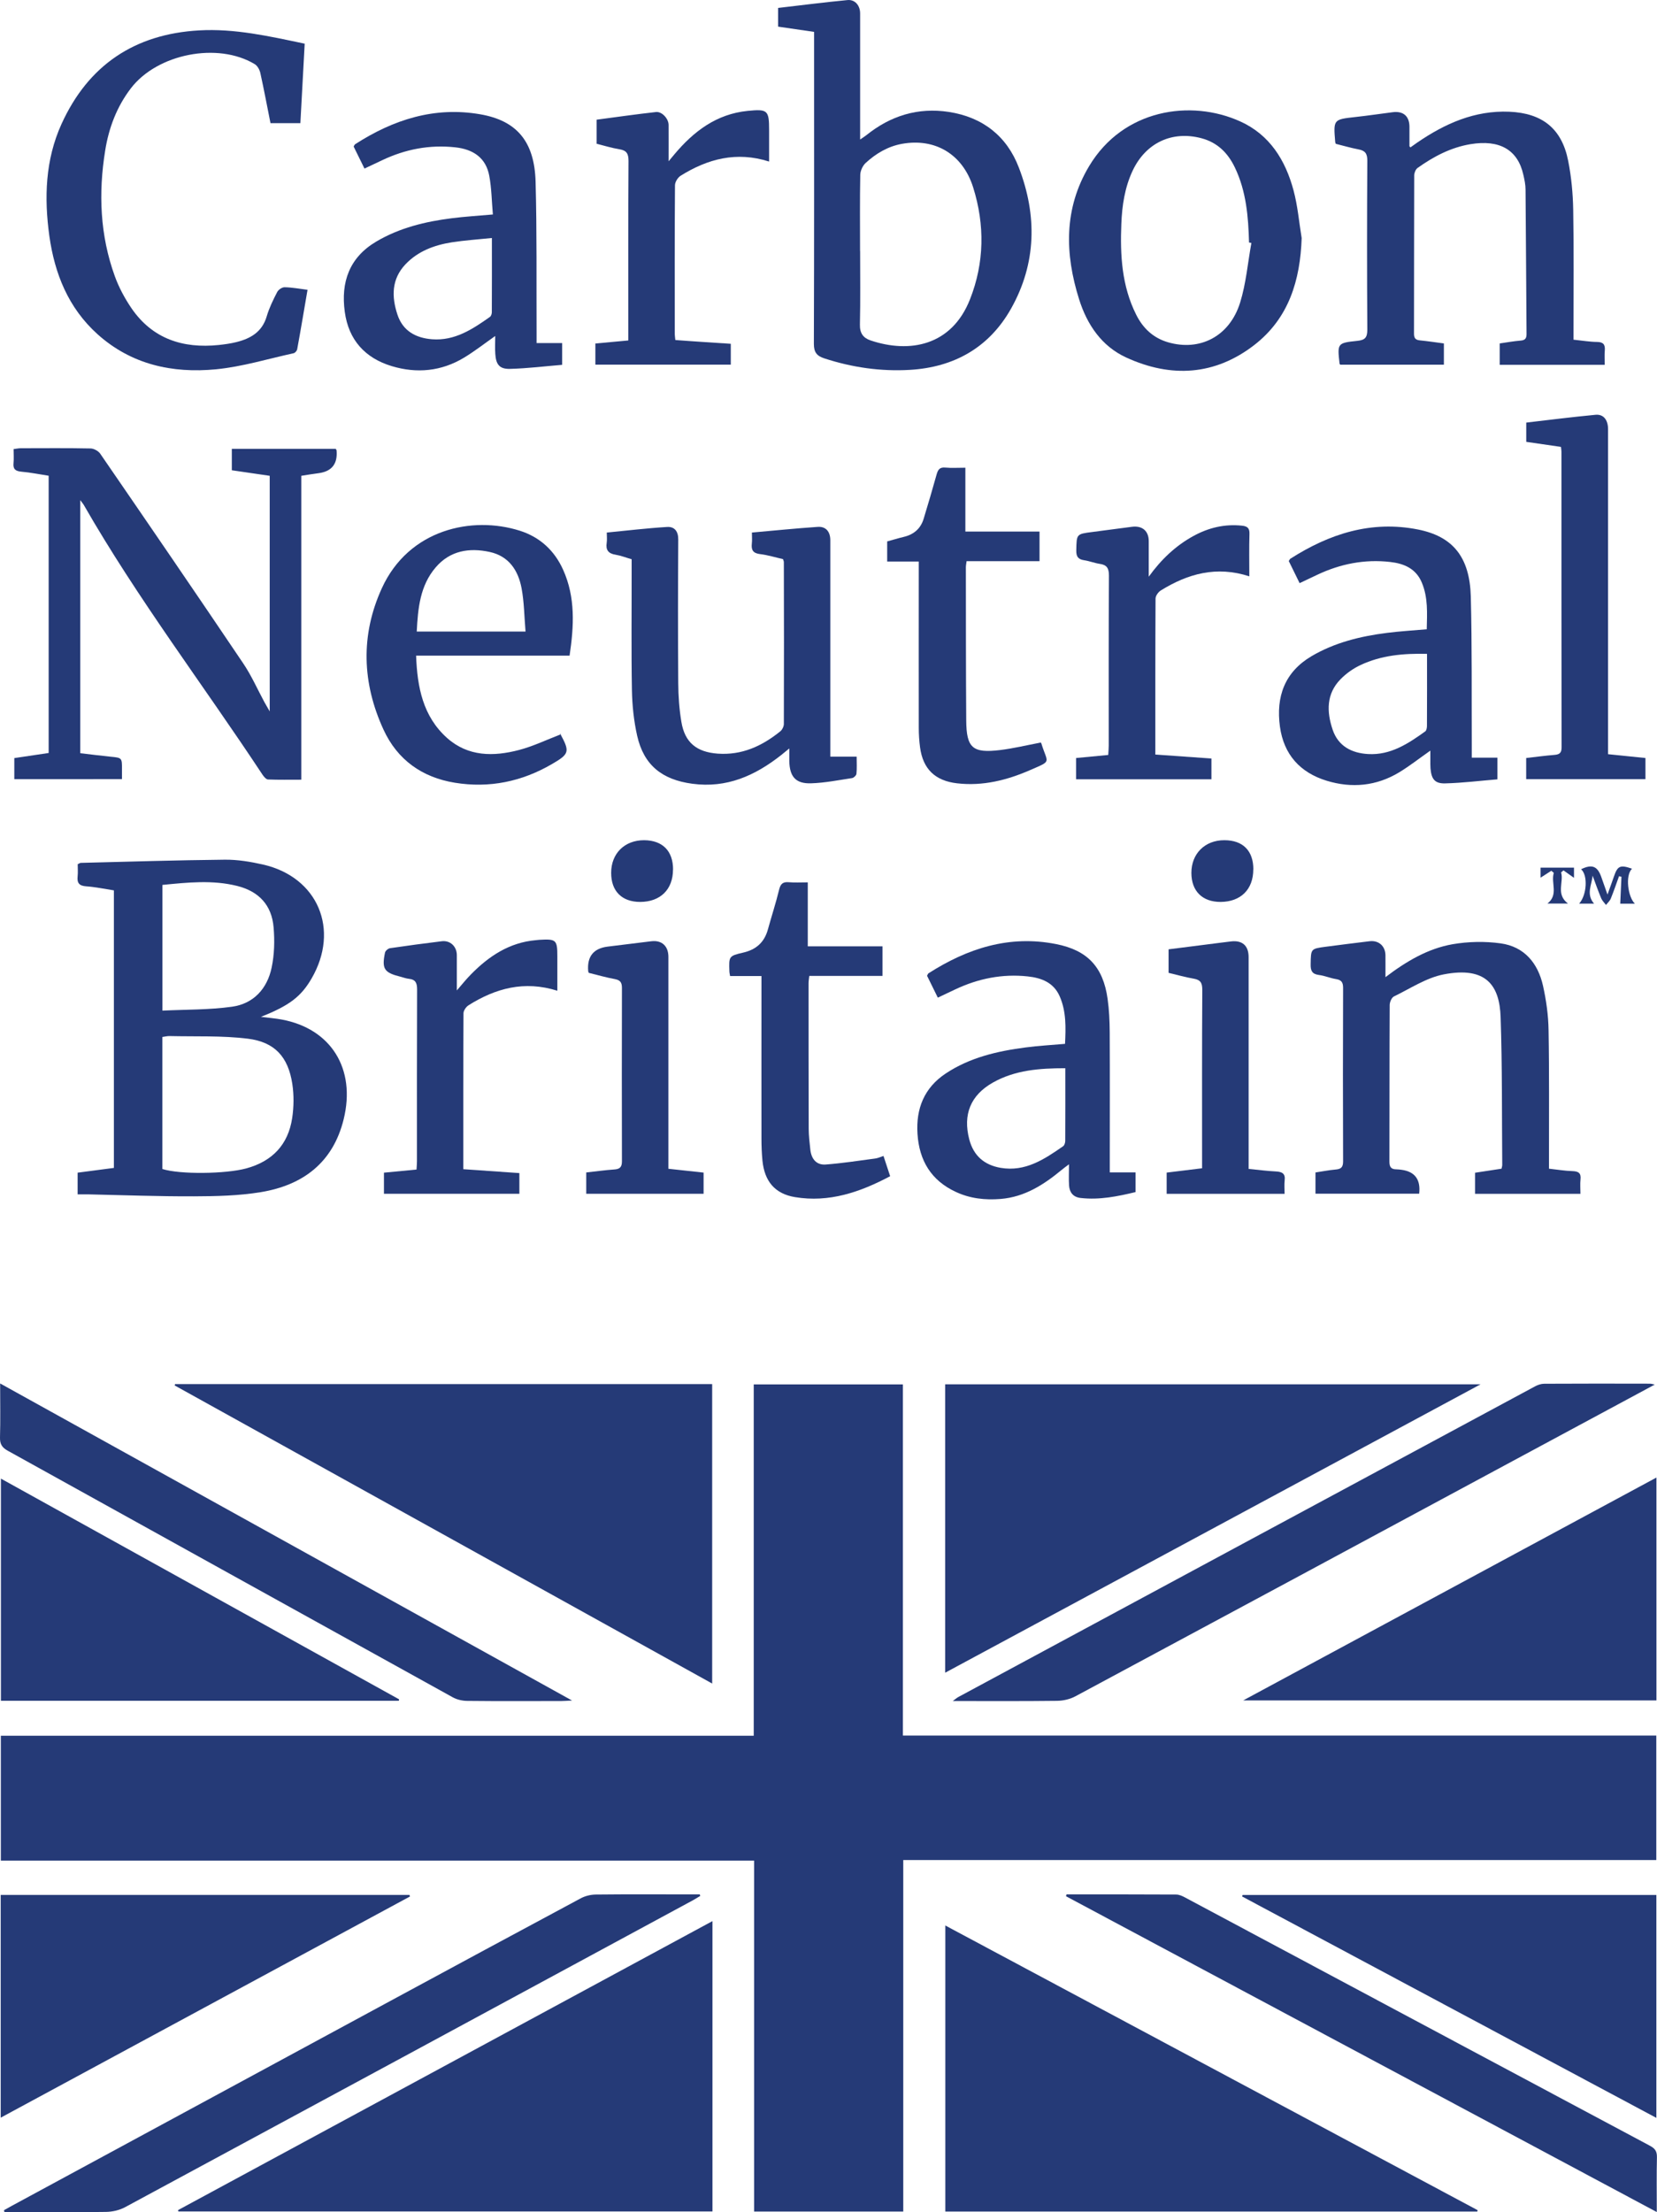
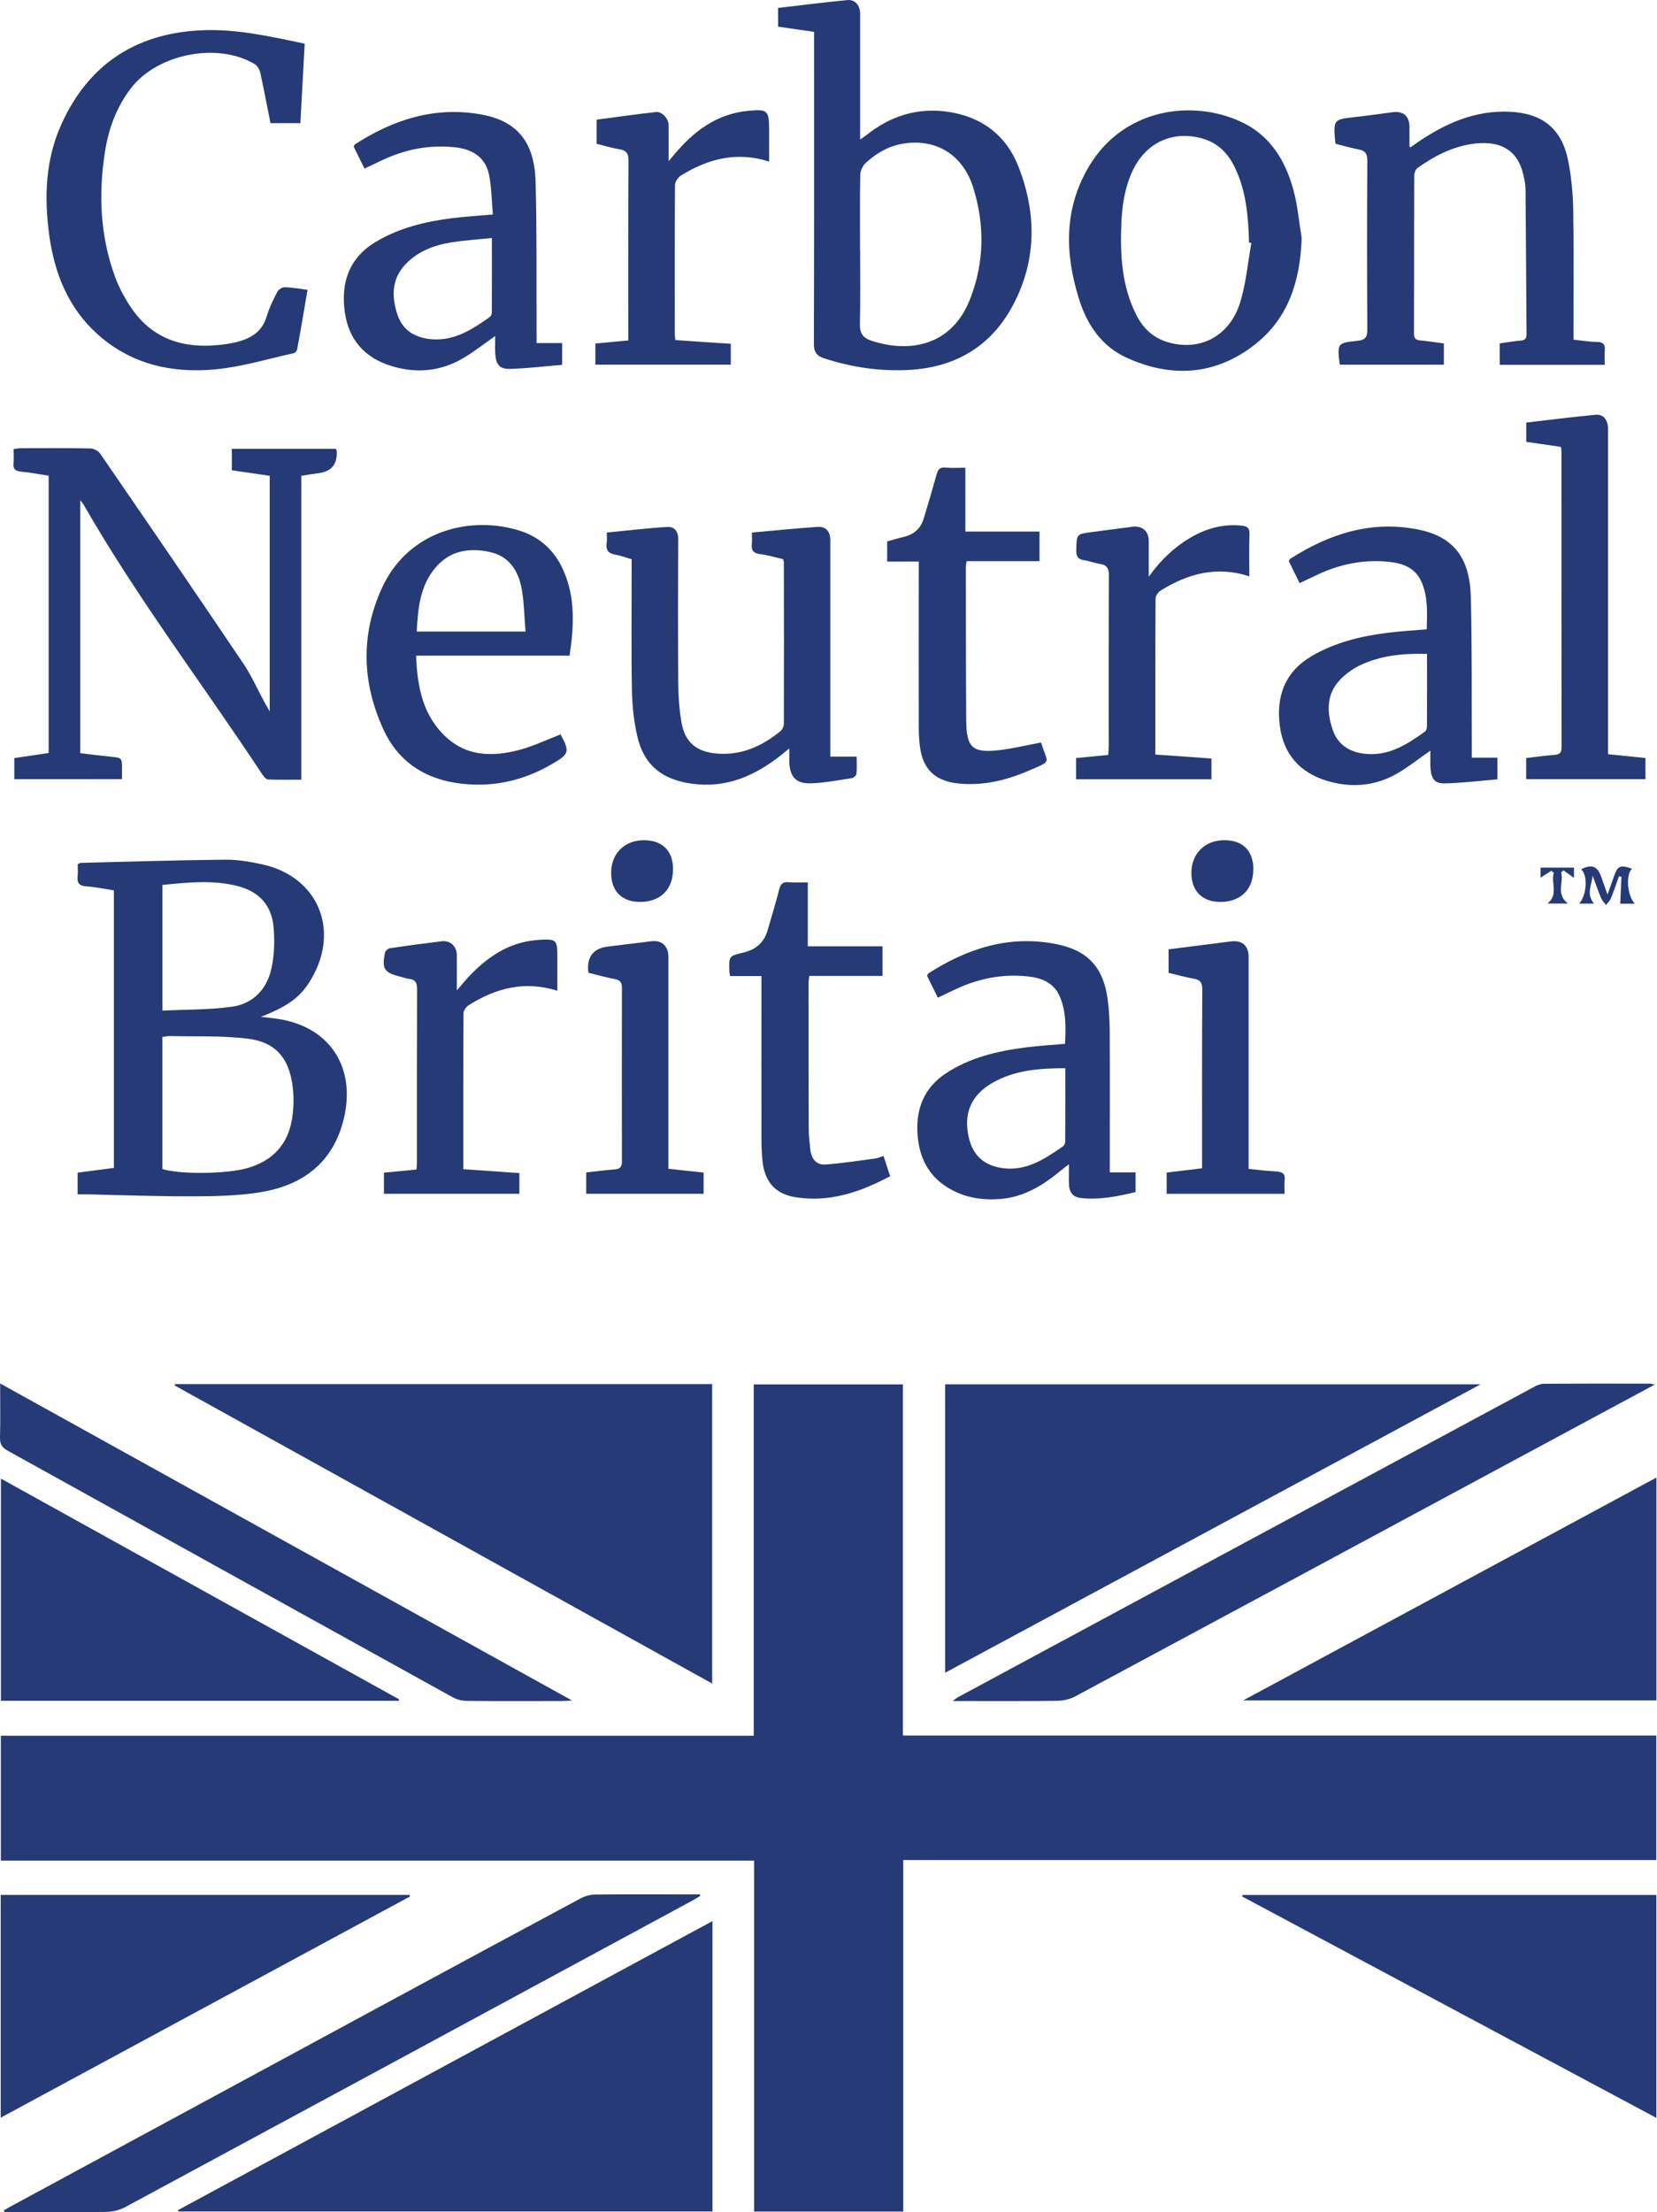
<svg xmlns="http://www.w3.org/2000/svg" id="Layer_2" viewBox="0 0 233.95 312.22">
  <defs>
    <style>.cls-1{fill:#253a77;stroke-width:0px;}</style>
  </defs>
  <g id="Layer_1-2">
    <path class="cls-1" d="m127.47,244.94h106.38v17.57h-106.32v49.61h-21.06v-49.53H.12v-17.62h106.3v-49.59h21.06v49.57Z" />
    <path class="cls-1" d="m24.72,195.34h75.83v42.26c-25.38-14.07-50.63-28.07-75.89-42.07.02-.06.04-.13.06-.19Z" />
    <path class="cls-1" d="m100.59,271.13v40.98H25.19l-.06-.19c25.08-13.56,50.16-27.11,75.46-40.79Z" />
    <path class="cls-1" d="m133.45,236.07v-40.7h75.59c-25.36,13.65-50.41,27.14-75.59,40.7Z" />
-     <path class="cls-1" d="m208.57,312.12h-75.1v-40.37c25.11,13.42,50.13,26.8,75.16,40.18l-.05.18Z" />
    <path class="cls-1" d="m233.86,298.9c-19.58-10.46-39.04-20.86-58.49-31.25.02-.07.05-.14.07-.21h58.42v31.46Z" />
    <path class="cls-1" d="m.1,267.43h57.71c.03.07.05.14.08.22-19.21,10.38-38.43,20.76-57.79,31.22v-31.44Z" />
    <path class="cls-1" d="m233.87,208.53v31.45h-58.34c19.6-10.57,38.91-20.98,58.34-31.45Z" />
    <path class="cls-1" d="m56.31,240.03H.13v-31.35c18.83,10.44,37.53,20.8,56.22,31.15-.01.06-.03.13-.04.19Z" />
    <path class="cls-1" d="m10.96,168.56v-3.06c1.69-.22,3.37-.44,5.12-.67v-39.17c-1.3-.2-2.6-.48-3.91-.57-.99-.07-1.31-.47-1.21-1.41.06-.57.01-1.15.01-1.71.2-.09.31-.18.42-.19,6.78-.17,13.56-.38,20.34-.45,1.81-.02,3.66.29,5.43.69,7.73,1.78,10.84,9.17,6.83,16.08-1.48,2.55-3.13,3.82-7.15,5.41,1.11.14,2.04.21,2.94.38,6.95,1.29,10.5,6.94,8.74,14.08-1.5,6.11-5.75,9.3-11.7,10.28-3.1.51-6.29.58-9.44.59-4.99.02-9.99-.17-14.98-.28-.45,0-.9,0-1.45,0Zm11.95-3.58c2.47.79,8.95.71,11.86-.08,3.67-1,5.91-3.34,6.48-7.09.24-1.58.26-3.26.02-4.84-.58-3.8-2.47-5.91-6.29-6.38-3.65-.45-7.38-.28-11.08-.37-.31,0-.63.08-.98.13v18.63Zm.03-22.35c3.31-.16,6.6-.1,9.82-.55,3.04-.42,4.97-2.55,5.59-5.51.39-1.83.44-3.8.28-5.68-.26-3.14-2.07-5.08-5.12-5.85-3.49-.88-7-.5-10.58-.15v17.73Z" />
    <path class="cls-1" d="m6.87,67.14c-1.32-.2-2.58-.46-3.85-.57-.83-.08-1.2-.35-1.11-1.22.06-.62.01-1.24.01-1.97.35-.04.66-.11.97-.12,3.29,0,6.58-.04,9.87.03.48,0,1.12.35,1.39.74,6.77,9.85,13.52,19.7,20.2,29.61,1.16,1.72,2,3.64,2.99,5.47.19.35.39.69.74,1.29v-33.25c-1.8-.26-3.55-.52-5.35-.78v-3.02h14.67c.04.08.11.14.12.22q.25,2.84-2.53,3.21c-.78.1-1.56.23-2.45.37v42.89c-1.65,0-3.18.03-4.7-.03-.27-.01-.59-.4-.78-.68-8.39-12.71-17.65-24.85-25.24-38.08-.09-.16-.23-.31-.49-.66v35.71c1.39.16,2.81.35,4.24.49,1.65.16,1.66.14,1.65,1.82,0,.41,0,.83,0,1.35H2.02v-2.97c1.58-.23,3.17-.47,4.85-.72v-39.12Z" />
    <path class="cls-1" d="m98.86,267.58c-.34.2-.67.41-1.01.6-26.72,14.45-53.44,28.9-80.18,43.32-.8.43-1.8.66-2.71.67-4.33.07-8.67.03-13,.03H.63c-.02-.09-.05-.18-.07-.27.38-.21.75-.42,1.13-.63,17.82-9.64,35.64-19.29,53.47-28.93,8.93-4.83,17.86-9.65,26.82-14.45.63-.34,1.41-.53,2.12-.54,4.54-.05,9.08-.02,13.63-.02h1.07c.02.07.04.15.07.22Z" />
    <path class="cls-1" d="m233.63,195.41c-6.35,3.42-12.47,6.7-18.59,10-21.06,11.34-42.12,22.68-63.2,33.99-.76.41-1.71.63-2.58.64-4.83.06-9.66.03-14.74.03.38-.28.57-.45.79-.57,27.14-14.62,54.28-29.24,81.42-43.84.39-.21.86-.37,1.29-.37,5-.03,10-.02,15-.01.11,0,.23.05.62.13Z" />
    <path class="cls-1" d="m114.94,4.5c-1.75-.25-3.39-.49-5.08-.74V1.12c3.29-.38,6.54-.8,9.8-1.11,1.06-.1,1.78.77,1.78,1.88,0,5.87,0,11.74,0,17.8.38-.26.64-.42.88-.61,3.42-2.75,7.29-3.95,11.66-3.28,4.76.74,8.17,3.4,9.87,7.85,2.59,6.73,2.5,13.5-1.09,19.89-3.09,5.5-8.05,8.3-14.31,8.66-4.1.24-8.13-.34-12.06-1.62-1.05-.34-1.48-.85-1.48-2.04.05-14.12.03-28.24.03-42.37v-1.67Zm6.5,30.92c0,3.46.05,6.92-.03,10.38-.03,1.21.46,1.9,1.52,2.25,5.49,1.84,11.43.77,14.02-5.8,2.04-5.16,2.11-10.52.45-15.8-1.48-4.71-5.39-6.99-10.05-6.15-1.99.36-3.67,1.36-5.13,2.7-.42.39-.75,1.11-.76,1.68-.07,3.58-.03,7.17-.03,10.75Z" />
-     <path class="cls-1" d="m150.58,267.36c5.16,0,10.32-.01,15.48.02.43,0,.88.21,1.27.42,21.88,11.68,43.75,23.37,65.63,35.04.72.38,1,.79.98,1.63-.06,2.49-.02,4.99-.02,7.72-27.9-14.91-55.66-29.74-83.41-44.57.02-.09.05-.18.07-.26Z" />
    <path class="cls-1" d="m.02,195.25c26.96,14.94,53.69,29.75,80.75,44.75-.75.03-1.14.07-1.53.07-4.42,0-8.83.03-13.25-.02-.71,0-1.5-.18-2.11-.53-20.94-11.58-41.86-23.19-62.79-34.78-.79-.44-1.11-.92-1.09-1.84.07-2.45.02-4.91.02-7.65Z" />
    <path class="cls-1" d="m222.16,47.94c1.25.13,2.28.31,3.32.32.89.01,1.17.37,1.1,1.21-.06.65-.01,1.31-.01,2.02h-14.83v-3.02c.98-.14,1.96-.32,2.95-.4.66-.05.84-.33.84-.94-.05-6.79-.08-13.58-.14-20.36,0-.7-.15-1.41-.31-2.1-.78-3.51-3.33-5.01-7.48-4.32-2.76.46-5.19,1.74-7.45,3.35-.27.19-.47.68-.48,1.03-.03,7.46-.01,14.91-.03,22.37,0,.64.23.88.85.94,1.11.11,2.22.28,3.37.43v3h-14.64c-.05-.09-.09-.12-.09-.16-.32-2.84-.32-2.91,2.48-3.2,1.12-.11,1.44-.47,1.44-1.59-.05-7.95-.05-15.91,0-23.87,0-1-.33-1.4-1.26-1.57-1.1-.21-2.17-.53-3.19-.78-.05-.15-.08-.19-.08-.23-.27-3.23-.27-3.21,2.89-3.56,1.74-.19,3.47-.45,5.2-.67,1.51-.2,2.38.54,2.39,2.05,0,.92,0,1.83,0,2.75,0,.03.05.05.14.16.31-.22.64-.45.96-.68,3.92-2.68,8.11-4.56,13.01-4.35,4.64.2,7.4,2.37,8.3,6.93.45,2.27.67,4.62.71,6.94.1,5.62.04,11.24.04,16.87,0,.45,0,.9,0,1.43Z" />
-     <path class="cls-1" d="m195.61,137.91c2.96-2.25,6-4.04,9.48-4.65,2.21-.38,4.57-.43,6.79-.12,3.33.46,5.25,2.78,5.97,5.96.46,2.06.76,4.19.79,6.3.11,6.04.05,12.08.06,18.12,0,.45,0,.89,0,1.42,1.19.13,2.25.31,3.32.34.83.03,1.23.27,1.13,1.17-.07.65-.01,1.31-.01,2.04h-14.88v-2.98c1.22-.18,2.47-.37,3.74-.57.04-.21.1-.37.1-.53-.06-6.96.01-13.92-.23-20.87-.15-4.4-1.98-7.2-8.05-6.02-2.45.48-4.7,1.99-7.01,3.11-.33.16-.6.8-.6,1.21-.04,7.37-.02,14.75-.04,22.12,0,.76.26,1.07.99,1.07.25,0,.5.04.75.07q2.8.39,2.46,3.37h-14.64v-3c.95-.14,1.89-.33,2.83-.41.76-.06,1.07-.31,1.07-1.14-.03-8.17-.03-16.33,0-24.5,0-.77-.23-1.12-1-1.24-.82-.13-1.6-.48-2.42-.58-.97-.13-1.18-.61-1.16-1.51.04-2.18,0-2.19,2.1-2.47,2.06-.27,4.13-.53,6.2-.78,1.3-.16,2.24.67,2.26,1.97.01.95,0,1.91,0,3.1Z" />
-     <path class="cls-1" d="m89.19,78.93c-.84-.24-1.54-.52-2.27-.64-1.03-.16-1.42-.67-1.26-1.69.07-.44.01-.9.01-1.44,2.91-.28,5.71-.62,8.53-.79,1.02-.06,1.57.6,1.56,1.77-.04,6.75-.05,13.5,0,20.25.01,1.83.14,3.67.44,5.47.48,2.94,2.16,4.28,5.12,4.5,3.42.25,6.26-1.06,8.83-3.13.28-.22.51-.68.52-1.03.03-7.62.02-15.25,0-22.87,0-.12-.06-.23-.12-.42-1.07-.24-2.15-.58-3.25-.71-.98-.12-1.25-.58-1.15-1.48.06-.48.01-.98.01-1.56,3.17-.28,6.22-.59,9.29-.8,1.15-.08,1.77.67,1.78,1.85,0,9.66,0,19.33,0,28.99v1.59h3.72c0,.88.05,1.65-.03,2.42-.02.22-.37.56-.6.6-1.92.29-3.85.68-5.79.74-2.19.08-3.05-.94-3.09-3.15,0-.5,0-1,0-1.77-.49.4-.81.67-1.14.93-3.69,2.91-7.69,4.71-12.57,4.05-4.24-.57-6.83-2.61-7.77-6.77-.47-2.09-.7-4.28-.74-6.43-.1-5.66-.03-11.33-.04-17,0-.45,0-.91,0-1.48Z" />
+     <path class="cls-1" d="m89.19,78.93c-.84-.24-1.54-.52-2.27-.64-1.03-.16-1.42-.67-1.26-1.69.07-.44.01-.9.01-1.44,2.91-.28,5.71-.62,8.53-.79,1.02-.06,1.57.6,1.56,1.77-.04,6.75-.05,13.5,0,20.25.01,1.83.14,3.67.44,5.47.48,2.94,2.16,4.28,5.12,4.5,3.42.25,6.26-1.06,8.83-3.13.28-.22.51-.68.52-1.03.03-7.62.02-15.25,0-22.87,0-.12-.06-.23-.12-.42-1.07-.24-2.15-.58-3.25-.71-.98-.12-1.25-.58-1.15-1.48.06-.48.01-.98.01-1.56,3.17-.28,6.22-.59,9.29-.8,1.15-.08,1.77.67,1.78,1.85,0,9.66,0,19.33,0,28.99v1.59h3.72c0,.88.05,1.65-.03,2.42-.02.22-.37.56-.6.6-1.92.29-3.85.68-5.79.74-2.19.08-3.05-.94-3.09-3.15,0-.5,0-1,0-1.77-.49.4-.81.67-1.14.93-3.69,2.91-7.69,4.71-12.57,4.05-4.24-.57-6.83-2.61-7.77-6.77-.47-2.09-.7-4.28-.74-6.43-.1-5.66-.03-11.33-.04-17,0-.45,0-.91,0-1.48" />
    <path class="cls-1" d="m43.02,6.14c-.21,3.76-.41,7.46-.61,11.24h-4.22c-.47-2.34-.91-4.71-1.43-7.06-.1-.47-.41-1.04-.8-1.27-5.22-3.14-13.75-1.46-17.48,3.41-1.99,2.6-3.12,5.59-3.63,8.79-.97,6.01-.73,11.96,1.36,17.73.57,1.58,1.4,3.12,2.35,4.52,2.97,4.33,7.27,5.71,12.32,5.19.83-.09,1.66-.2,2.46-.4,2.03-.5,3.67-1.43,4.32-3.65.35-1.19.91-2.33,1.48-3.43.17-.33.69-.68,1.05-.67,1.03.02,2.06.21,3.23.36-.49,2.85-.95,5.62-1.46,8.39-.04.22-.3.52-.5.56-3.65.8-7.27,1.91-10.97,2.27-6.15.59-11.95-.66-16.74-4.97-4.1-3.7-6.03-8.51-6.78-13.83-.75-5.39-.58-10.76,1.71-15.81,3.78-8.32,10.33-12.7,19.42-13.22,5-.29,9.85.81,14.9,1.87Z" />
    <path class="cls-1" d="m156.71,165.46h3.62v2.78c-2.51.6-5.08,1.14-7.77.83-1.03-.12-1.55-.77-1.62-1.75-.06-.91-.01-1.82-.01-3-.47.35-.75.55-1.01.77-2.54,2.1-5.23,3.84-8.64,4.12-2.2.18-4.34-.06-6.34-1-3.47-1.61-5.16-4.42-5.4-8.19-.23-3.56.95-6.49,3.96-8.5,3.41-2.27,7.3-3.17,11.28-3.69,1.81-.24,3.64-.34,5.59-.51.11-2.27.19-4.55-.75-6.7-.85-1.95-2.56-2.61-4.53-2.82-3.57-.38-6.96.3-10.19,1.82-.79.37-1.58.75-2.49,1.18-.51-1.04-1.02-2.07-1.52-3.09.08-.14.12-.29.21-.35,5.51-3.52,11.41-5.43,18.01-4.12,4.43.87,6.64,3.23,7.27,7.72.22,1.56.29,3.15.3,4.73.03,6.08.01,12.16.01,18.24,0,.45,0,.91,0,1.53Zm-6.29-14.7c-3.66,0-7.09.26-10.21,2.01-3.18,1.79-4.28,4.52-3.36,8.04.61,2.31,2.12,3.61,4.43,4.01,3.49.59,6.17-1.21,8.82-3.05.19-.13.3-.5.3-.75.02-3.37.01-6.73.01-10.25Z" />
    <path class="cls-1" d="m183.78,33.6c-.2,5.97-1.82,11.31-6.66,15.07-5.58,4.33-11.78,4.69-18.1,1.79-3.48-1.59-5.54-4.65-6.66-8.21-2.03-6.43-2.17-12.82,1.41-18.8,4.83-8.07,14.37-9.46,21.32-6.32,4.18,1.88,6.4,5.48,7.54,9.73.59,2.19.78,4.49,1.15,6.74Zm-7.11.69c-.11-.02-.21-.04-.32-.06-.1-3.64-.39-7.24-2-10.59-.98-2.05-2.46-3.53-4.72-4.13-4.14-1.1-7.86.65-9.71,4.57-1.12,2.38-1.5,4.93-1.6,7.52-.18,4.4.06,8.75,2.09,12.8.95,1.91,2.39,3.28,4.48,3.9,4.52,1.32,8.71-.82,10.2-5.59.84-2.71,1.08-5.6,1.59-8.42Z" />
    <path class="cls-1" d="m201.93,105.95c-1.54,1.08-2.9,2.15-4.38,3.05-3.21,1.94-6.69,2.27-10.23,1.19-3.76-1.15-6.07-3.7-6.61-7.65-.57-4.21.66-7.68,4.46-9.93,3.28-1.93,6.92-2.82,10.66-3.29,1.81-.23,3.64-.34,5.61-.51.05-2.24.2-4.47-.7-6.6-.83-1.97-2.51-2.68-4.47-2.9-3.61-.41-7.04.27-10.31,1.82-.79.37-1.58.75-2.47,1.17-.51-1.05-1.02-2.08-1.53-3.12.09-.13.14-.27.23-.33,5.51-3.52,11.42-5.43,18.02-4.12,4.91.98,7.3,3.88,7.45,9.46.18,6.99.11,14,.14,20.99,0,.53,0,1.07,0,1.75h3.62v3.06c-2.46.2-4.92.51-7.38.57-1.47.04-1.94-.61-2.07-2.11-.03-.41-.02-.83-.02-1.25,0-.4,0-.8,0-1.26Zm-.46-13.67c-3.34-.08-6.47.21-9.38,1.58-1.03.48-2.03,1.19-2.82,2-2.02,2.06-1.97,4.58-1.12,7.11.79,2.35,2.7,3.32,5.02,3.45,3.15.18,5.64-1.46,8.06-3.2.18-.13.24-.52.24-.78.02-3.33.01-6.65.01-10.16Z" />
    <path class="cls-1" d="m69.59,30.28c-.17-1.9-.18-3.74-.52-5.51-.46-2.42-2.16-3.7-4.81-3.98-3.62-.39-7.04.27-10.32,1.83-.79.37-1.58.75-2.48,1.17-.51-1.04-1.02-2.08-1.53-3.11.08-.13.13-.27.22-.33,5.39-3.47,11.19-5.34,17.65-4.22,5.16.89,7.67,3.84,7.82,9.54.19,7.04.11,14.08.14,21.12,0,.49,0,.99,0,1.63h3.61v3.07c-2.44.2-4.9.51-7.37.57-1.47.04-1.97-.61-2.07-2.1-.06-.81-.01-1.63-.01-2.54-1.55,1.09-2.92,2.16-4.39,3.05-3.21,1.94-6.68,2.27-10.23,1.2-3.76-1.14-6.08-3.69-6.62-7.65-.58-4.21.65-7.69,4.45-9.93,3.28-1.94,6.92-2.82,10.66-3.29,1.81-.23,3.64-.34,5.79-.53Zm-.14,3.31c-2.05.21-3.87.33-5.67.61-2.46.39-4.76,1.24-6.53,3.1-1.99,2.1-1.97,4.59-1.13,7.12.76,2.29,2.59,3.28,4.87,3.46,3.21.25,5.73-1.42,8.19-3.16.16-.12.26-.43.26-.65.02-3.4.01-6.8.01-10.49Z" />
    <path class="cls-1" d="m80.42,92.53h-21.67c.16,4.45.96,8.57,4.37,11.62,2.97,2.65,6.56,2.64,10.15,1.7,1.99-.52,3.87-1.43,5.95-2.23-.19-.13-.15-.11-.13-.08,1.38,2.55,1.33,2.85-1.17,4.3-4.25,2.47-8.82,3.42-13.69,2.63-4.64-.75-8.13-3.24-10.09-7.51-3.02-6.57-3.25-13.33-.23-19.94,3.81-8.34,12.75-10.25,19.48-8.12,2.84.9,4.9,2.8,6.12,5.52,1.75,3.89,1.53,7.93.91,12.1Zm-6.22-3.4c-.18-2.1-.19-4.14-.56-6.11-.47-2.51-1.79-4.53-4.49-5.12-2.89-.63-5.61-.2-7.64,2.18-2.21,2.58-2.5,5.76-2.67,9.05h15.35Z" />
    <path class="cls-1" d="m227.03,106.44c1.85.19,3.53.36,5.29.54v2.98h-16.84v-2.98c1.31-.15,2.65-.33,4-.44.72-.06,1-.3,1-1.06-.02-13.91-.02-27.83-.02-41.74,0-.2-.04-.4-.07-.67-1.63-.24-3.22-.47-4.9-.71v-2.72c3.26-.38,6.51-.79,9.78-1.1,1.13-.11,1.77.73,1.77,2.03,0,14.75,0,29.5,0,44.24v1.64Z" />
    <path class="cls-1" d="m107.52,137.75h-4.44c-.05-.3-.1-.5-.1-.69-.07-2.07-.08-2.15,1.92-2.61,1.86-.42,3.02-1.46,3.52-3.28.52-1.88,1.13-3.74,1.59-5.64.2-.81.55-1.09,1.36-1.02.82.07,1.65.02,2.68.02v9.03h10.55v4.17h-10.34c-.04.41-.1.72-.1,1.04,0,6.83,0,13.66.02,20.49,0,1,.12,1.99.23,2.99.14,1.28.83,2.2,2.17,2.1,2.35-.18,4.68-.54,7.01-.85.36-.05.7-.21,1.15-.36.32.96.61,1.85.94,2.86-4.26,2.26-8.62,3.75-13.44,2.95-2.84-.47-4.3-2.24-4.59-5.15-.1-1.03-.14-2.08-.14-3.12-.01-7.08,0-14.16,0-21.24v-1.68Z" />
    <path class="cls-1" d="m136.3,66.02v9h10.47v4.18h-10.3c-.05.39-.1.62-.1.86.01,7.2,0,14.41.05,21.61.03,3.9.9,4.65,4.76,4.19,1.89-.23,3.75-.68,5.74-1.06-.05-.06.08.02.11.13.88,2.87,1.56,2.38-1.58,3.75-3.27,1.43-6.69,2.29-10.32,1.87-3.08-.35-4.82-2-5.23-5.08-.12-.9-.18-1.82-.18-2.74-.01-7.33,0-14.66,0-21.99,0-.45,0-.9,0-1.49h-4.46v-2.84c.77-.21,1.55-.45,2.35-.64,1.42-.34,2.38-1.17,2.8-2.56.63-2.07,1.24-4.14,1.82-6.22.19-.68.42-1.08,1.24-1,.86.08,1.73.02,2.85.02Z" />
    <path class="cls-1" d="m176.4,81.34c-4.65-1.51-8.7-.37-12.52,2-.35.22-.73.75-.73,1.14-.04,7.29-.03,14.58-.03,22.01,2.65.19,5.25.37,7.92.56v2.93h-19.11v-3c1.51-.14,2.98-.28,4.54-.43.03-.5.07-.9.07-1.31,0-8-.02-16,.03-24,0-1.04-.29-1.52-1.3-1.66-.74-.11-1.45-.4-2.19-.51-.87-.13-1.14-.52-1.12-1.41.05-2.29,0-2.29,2.27-2.58,1.86-.24,3.72-.48,5.57-.73,1.48-.2,2.4.59,2.39,2.05,0,1.6,0,3.2,0,4.99,1.77-2.45,3.8-4.37,6.32-5.75,2.14-1.17,4.4-1.71,6.85-1.45.76.08,1.08.35,1.05,1.17-.06,1.95-.02,3.91-.02,5.96Z" />
    <path class="cls-1" d="m95.36,47.99c1.41.1,2.7.2,3.99.28,1.24.08,2.49.16,3.83.25v2.94h-19.12v-2.98c1.5-.14,2.99-.28,4.65-.43v-1.22c0-8.04-.02-16.09.03-24.13,0-1.06-.31-1.48-1.31-1.64-1.06-.17-2.1-.5-3.19-.77v-3.4c2.8-.37,5.59-.77,8.38-1.08.85-.09,1.78.95,1.78,1.83.01,1.66,0,3.32,0,5.12.27-.33.54-.65.81-.97,2.73-3.25,5.94-5.7,10.35-6.14,2.82-.28,3.03-.1,3.03,2.72v4.43c-4.61-1.47-8.67-.38-12.49,2-.4.25-.8.89-.8,1.35-.05,7-.04,14-.03,21,0,.24.05.49.08.83Z" />
    <path class="cls-1" d="m78.68,139.82c-4.66-1.46-8.71-.34-12.52,2.05-.35.22-.72.75-.72,1.14-.04,7.29-.03,14.57-.03,22,2.65.18,5.24.37,7.92.55v2.92h-19.12v-2.98c1.51-.14,3.02-.29,4.6-.44.02-.44.06-.81.06-1.17,0-8.08-.01-16.16.02-24.24,0-.9-.2-1.41-1.16-1.51-.41-.04-.81-.2-1.21-.3-2.28-.57-2.64-1.1-2.16-3.4.05-.25.44-.58.71-.62,2.43-.36,4.86-.68,7.3-.98,1.2-.15,2.13.74,2.13,1.97,0,1.61,0,3.22,0,4.97.69-.79,1.29-1.55,1.97-2.24,2.54-2.59,5.43-4.52,9.17-4.85.17-.01.33-.04.5-.05,2.39-.14,2.55,0,2.55,2.34,0,1.58,0,3.16,0,4.84Z" />
    <path class="cls-1" d="m94.36,164.95c1.8.19,3.37.36,4.98.54v2.99h-16.57v-3.01c1.31-.14,2.63-.33,3.95-.42.76-.05,1.09-.31,1.09-1.13-.02-8.16-.02-16.32,0-24.49,0-.77-.23-1.1-1-1.25-1.26-.23-2.5-.59-3.68-.88-.05-.14-.08-.18-.08-.22q-.28-3.09,2.72-3.48c2.06-.26,4.13-.51,6.19-.76,1.48-.18,2.41.68,2.41,2.2,0,9.45,0,18.91,0,28.36,0,.49,0,.98,0,1.54Z" />
    <path class="cls-1" d="m181.35,168.49h-16.63v-3c1.63-.2,3.26-.4,5-.61v-1.31c0-7.96-.02-15.92.03-23.88,0-.98-.26-1.41-1.22-1.57-1.18-.2-2.34-.54-3.54-.82v-3.32c2.39-.3,4.78-.61,7.16-.91.54-.07,1.07-.13,1.61-.2,1.61-.21,2.53.57,2.53,2.2,0,9.46,0,18.92,0,28.38,0,.49,0,.97,0,1.52,1.4.14,2.64.3,3.88.36.86.05,1.33.3,1.21,1.26-.07.61-.01,1.23-.01,1.91Z" />
    <path class="cls-1" d="m176.95,122.7c0,2.82-1.76,4.57-4.61,4.59-2.58.01-4.13-1.53-4.13-4.1,0-2.72,1.92-4.62,4.66-4.61,2.62,0,4.09,1.49,4.09,4.12Z" />
    <path class="cls-1" d="m95.02,122.72c0,2.81-1.78,4.56-4.63,4.57-2.59,0-4.11-1.52-4.1-4.11,0-2.74,1.91-4.61,4.66-4.6,2.6.02,4.08,1.52,4.08,4.14Z" />
    <path class="cls-1" d="m224.86,123.57c-.11,1.31-.96,2.62.2,3.96h-2.1c1.11-1.25,1.24-4.03.27-4.85,1.53-.75,2.31-.45,2.85,1.08.26.73.52,1.46.88,2.49.37-1.04.65-1.79.91-2.55.52-1.52.89-1.67,2.55-1.1-.99.96-.57,4.02.41,4.94h-2.07c.06-1.31.11-2.55.17-3.8l-.34-.08c-.38,1.05-.74,2.11-1.16,3.15-.14.34-.45.61-.68.91-.23-.31-.53-.59-.68-.94-.44-1.06-.82-2.14-1.22-3.22Z" />
    <path class="cls-1" d="m222.23,122.44v1.45c-.53-.38-1-.71-1.48-1.05l-.34.28c.41,1.39-.79,3.06.97,4.4h-2.9c1.61-1.25.46-2.92.9-4.33-.12-.1-.23-.2-.35-.3-.49.32-.99.64-1.52.98v-1.42h4.7Z" />
  </g>
</svg>